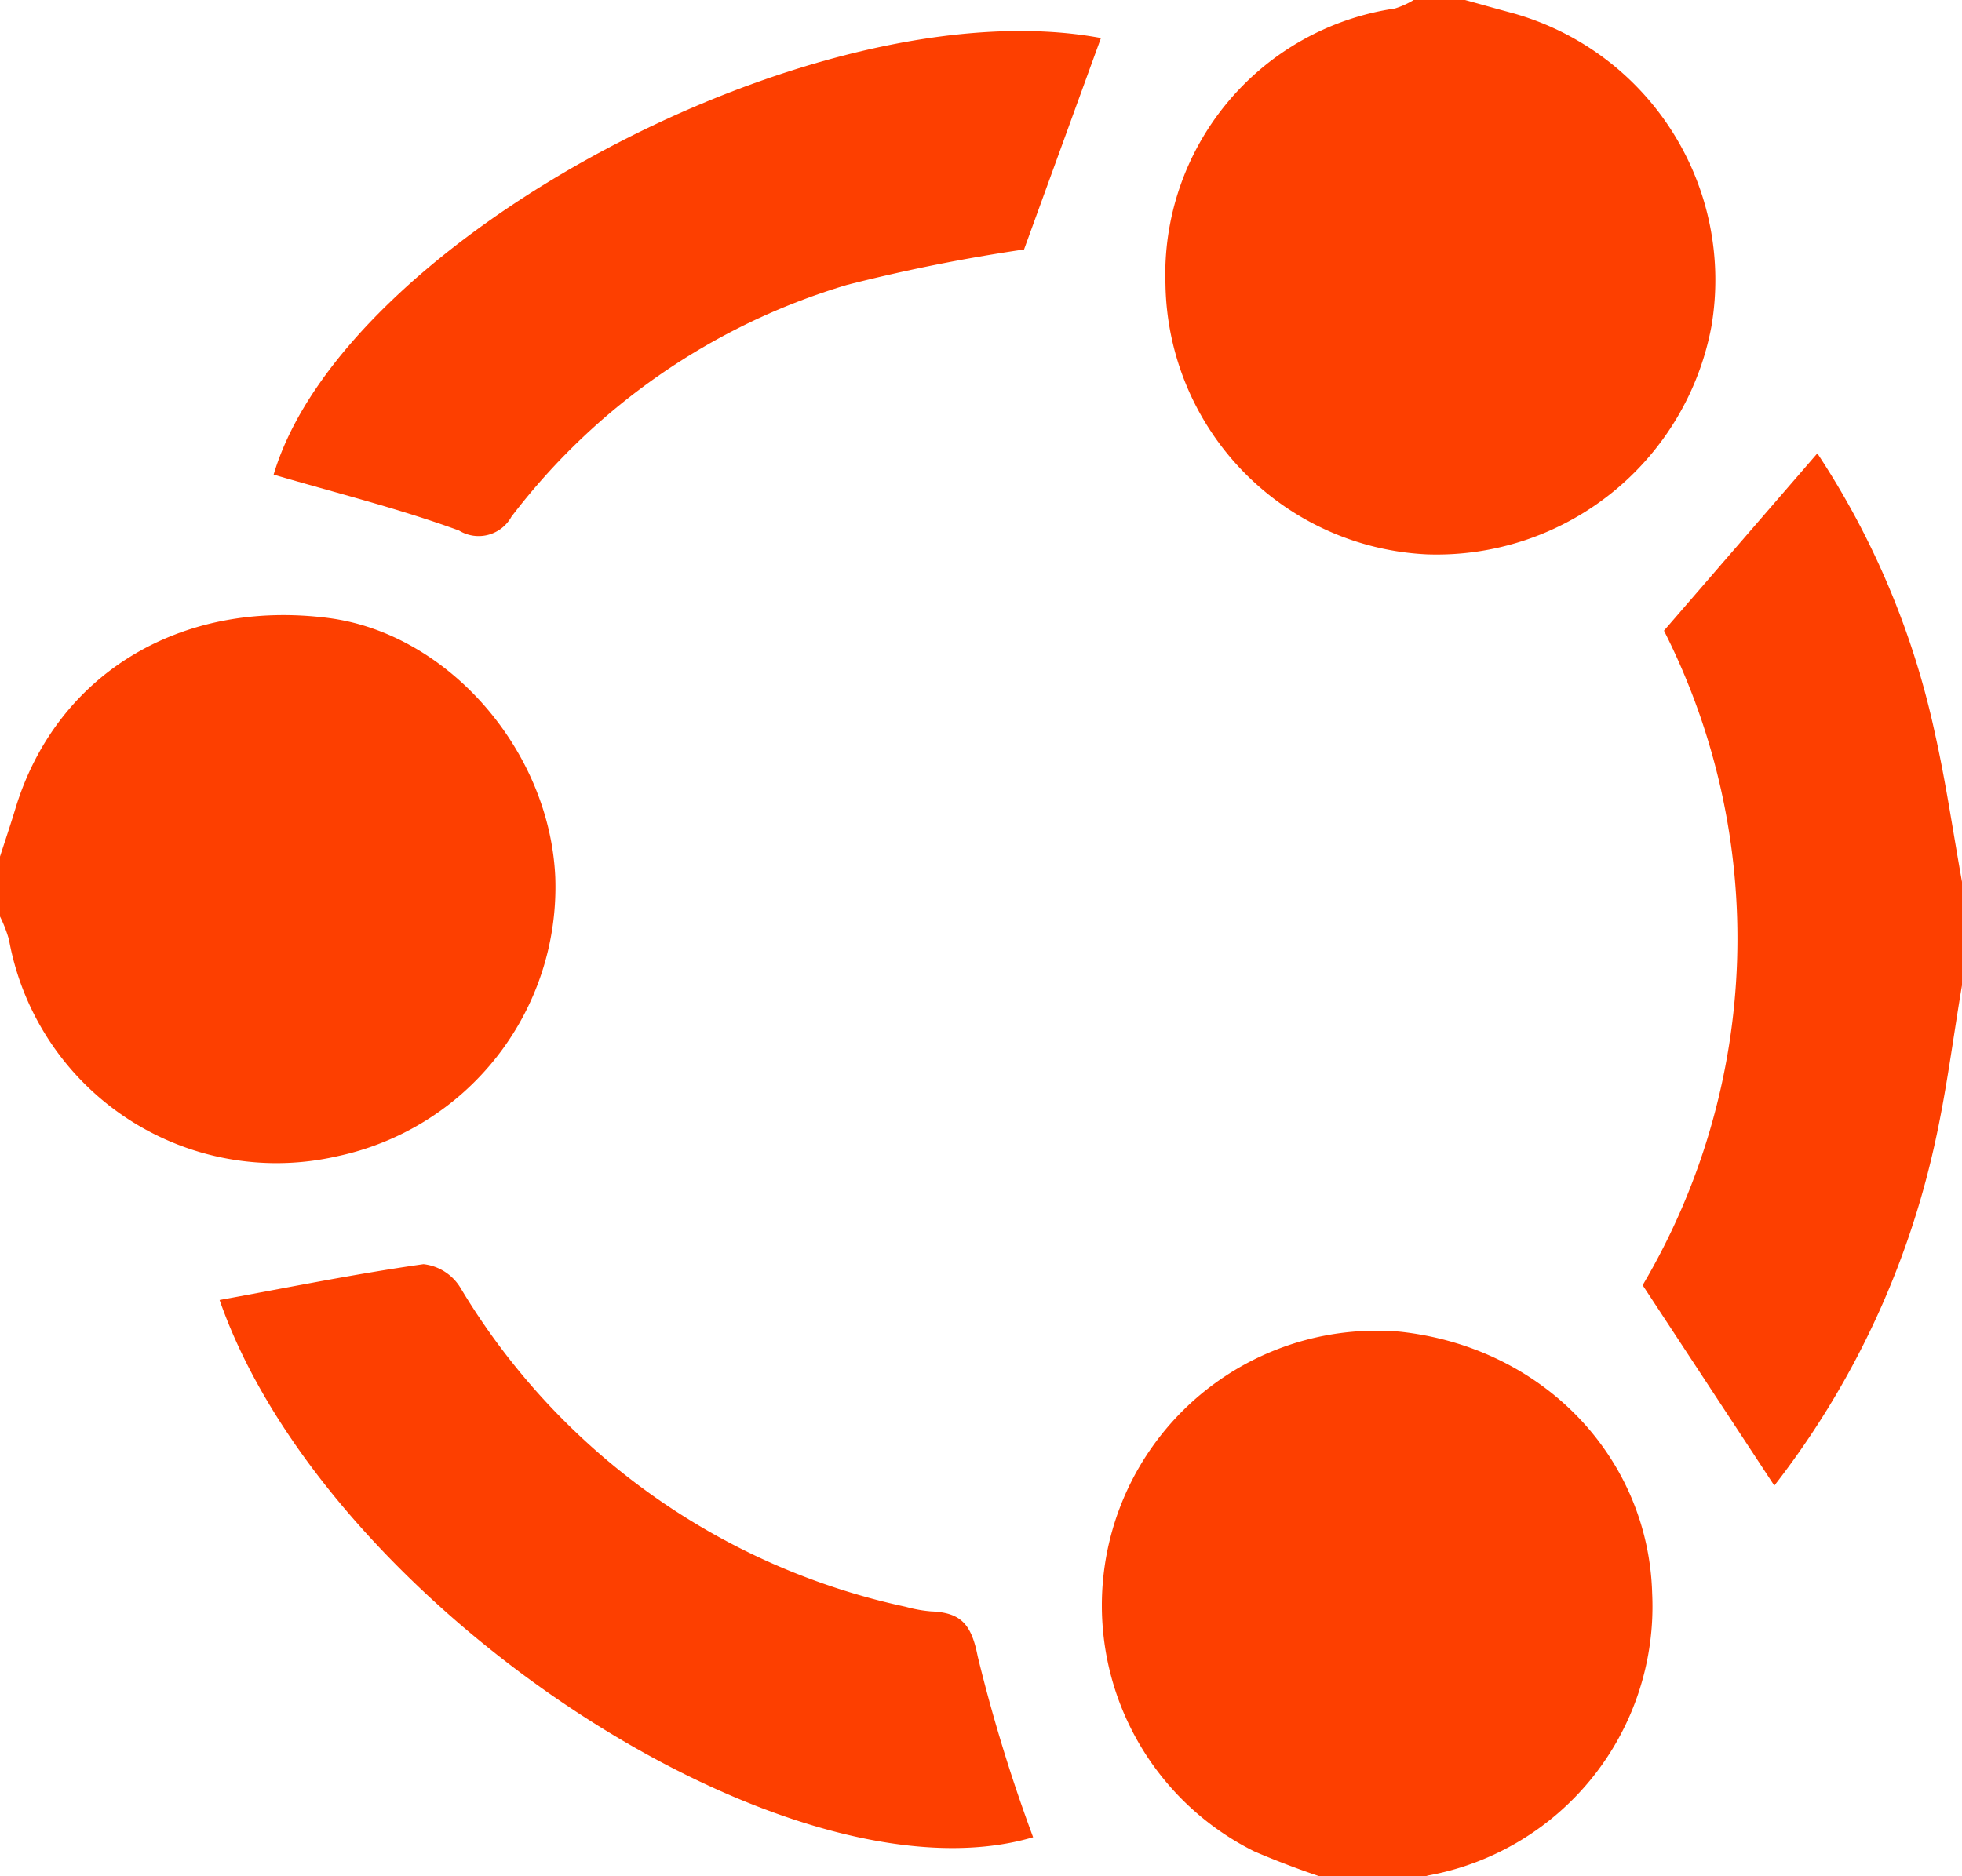
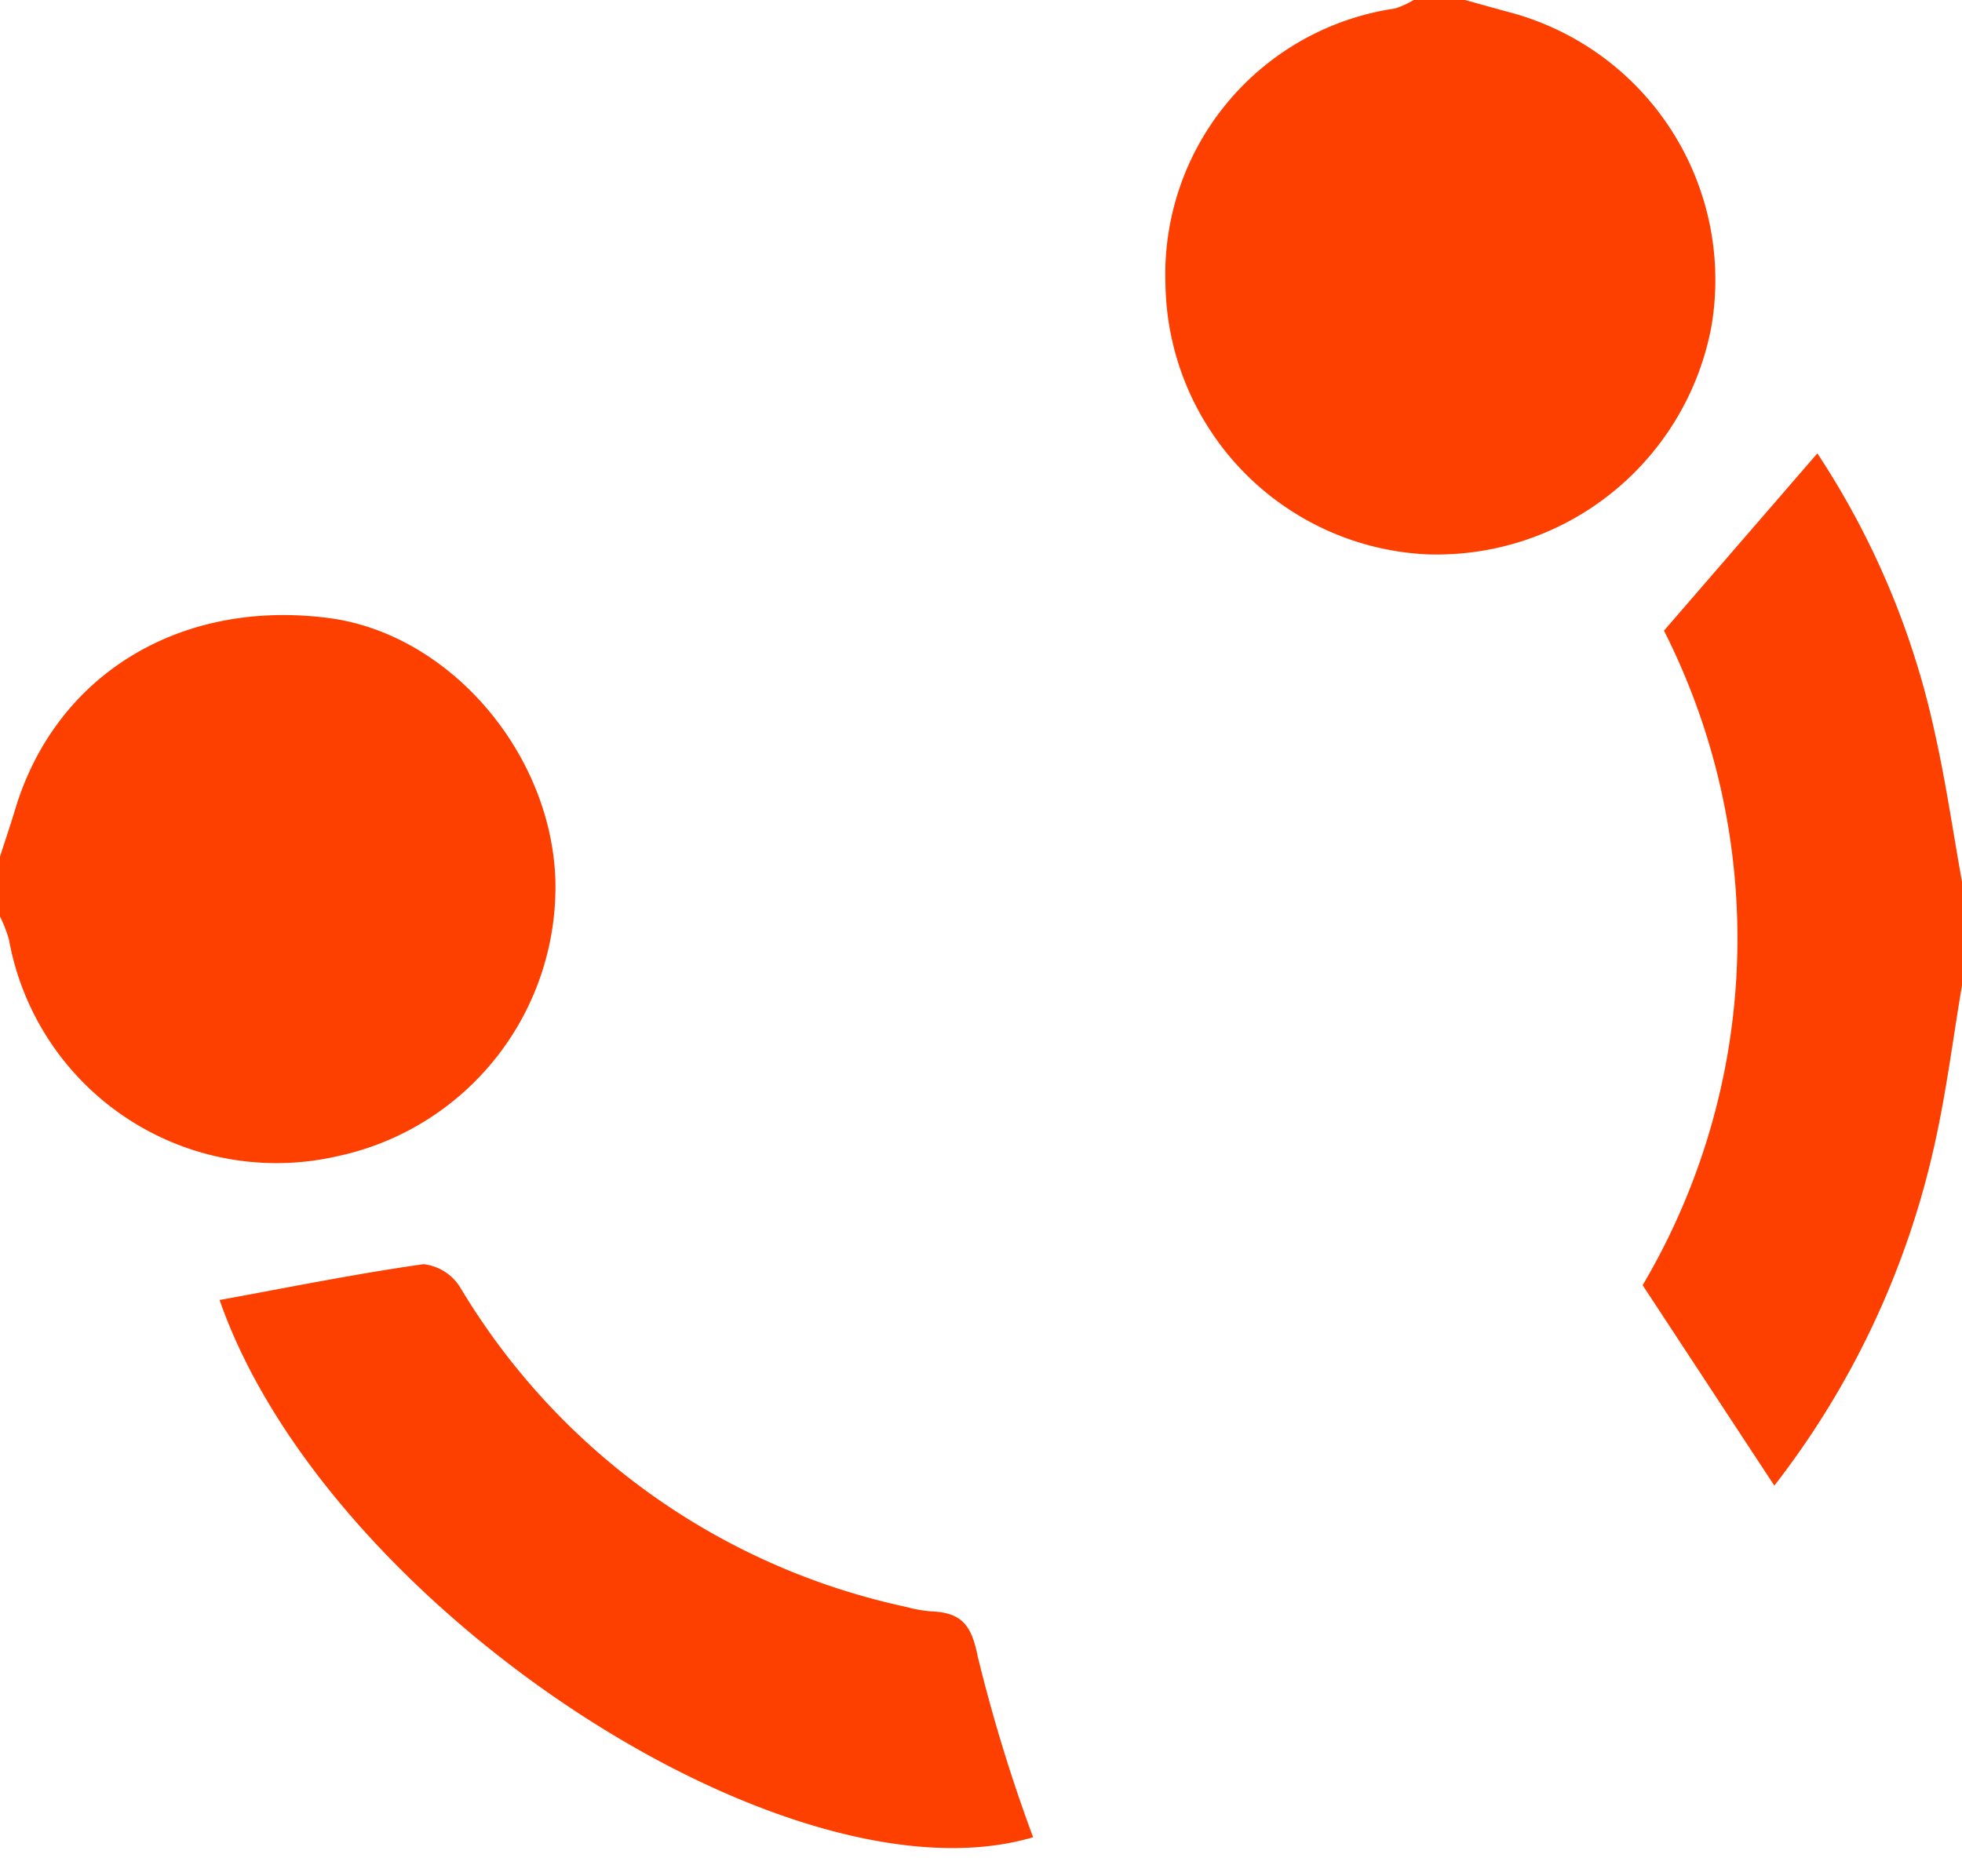
<svg xmlns="http://www.w3.org/2000/svg" id="Grupo_10998" data-name="Grupo 10998" width="92" height="88" viewBox="0 0 92 88">
  <defs>
    <clipPath id="clip-path">
      <rect id="Rectángulo_9323" data-name="Rectángulo 9323" width="92" height="88" fill="none" />
    </clipPath>
  </defs>
  <g id="Grupo_10997" data-name="Grupo 10997" clip-path="url(#clip-path)">
    <path id="Trazado_34188" data-name="Trazado 34188" d="M150.078,0c.755.209,1.508.422,2.265.625a12.99,12.99,0,0,1,9.285,14.692A13.107,13.107,0,0,1,148.288,26a12.877,12.877,0,0,1-12.259-12.675A12.6,12.6,0,0,1,146.784.4a4,4,0,0,0,.884-.4Z" transform="translate(-81.379)" fill="#fd3f00" />
-     <path id="Trazado_34189" data-name="Trazado 34189" d="M140,181.294a40.721,40.721,0,0,1-4.257-1.549,12.885,12.885,0,0,1,6.814-24.378c6.784.731,11.67,5.957,11.841,12.284a12.823,12.823,0,0,1-10.5,13.221,6.362,6.362,0,0,0-1.086.422Z" transform="translate(-76.926 -92.909)" fill="#fd3f00" />
    <path id="Trazado_34190" data-name="Trazado 34190" d="M0,83.133c.239-.74.489-1.477.714-2.222,1.9-6.309,7.729-9.869,14.693-8.967,5.59.725,10.373,6.2,10.631,12.168A12.909,12.909,0,0,1,15.811,97.189,12.747,12.747,0,0,1,.421,87.032,6.245,6.245,0,0,0,0,85.945V83.133" transform="translate(0 -42.958)" fill="#fd3f00" />
    <path id="Trazado_34191" data-name="Trazado 34191" d="M206.7,77.88c-.42,2.485-.732,4.993-1.281,7.449a40.219,40.219,0,0,1-7.521,16.029l-6.175-9.4a31.968,31.968,0,0,0,1-30.7l7.192-8.315a38.461,38.461,0,0,1,5.505,13.093c.521,2.317.859,4.675,1.28,7.014Z" transform="translate(-114.698 -31.679)" fill="#fd3f00" />
    <path id="Trazado_34192" data-name="Trazado 34192" d="M25.639,149.259c3.218-.587,6.374-1.229,9.558-1.68a2.33,2.33,0,0,1,1.715,1.078,32.22,32.22,0,0,0,20.895,14.991,6.437,6.437,0,0,0,1.176.214c1.378.054,1.9.559,2.2,2.105a76.363,76.363,0,0,0,2.6,8.49c-11.5,3.4-33.159-10.858-38.148-25.2" transform="translate(-15.339 -88.286)" fill="#fd3f00" />
-     <path id="Trazado_34193" data-name="Trazado 34193" d="M70.73,3.948l-3.606,9.918a81.224,81.224,0,0,0-8.309,1.664A30.832,30.832,0,0,0,43.088,26.4a1.757,1.757,0,0,1-2.46.647c-2.836-1.037-5.784-1.766-8.691-2.621C35.222,13.352,57.522,1.48,70.73,3.948" transform="translate(-19.106 -2.165)" fill="#fd3f00" />
  </g>
</svg>